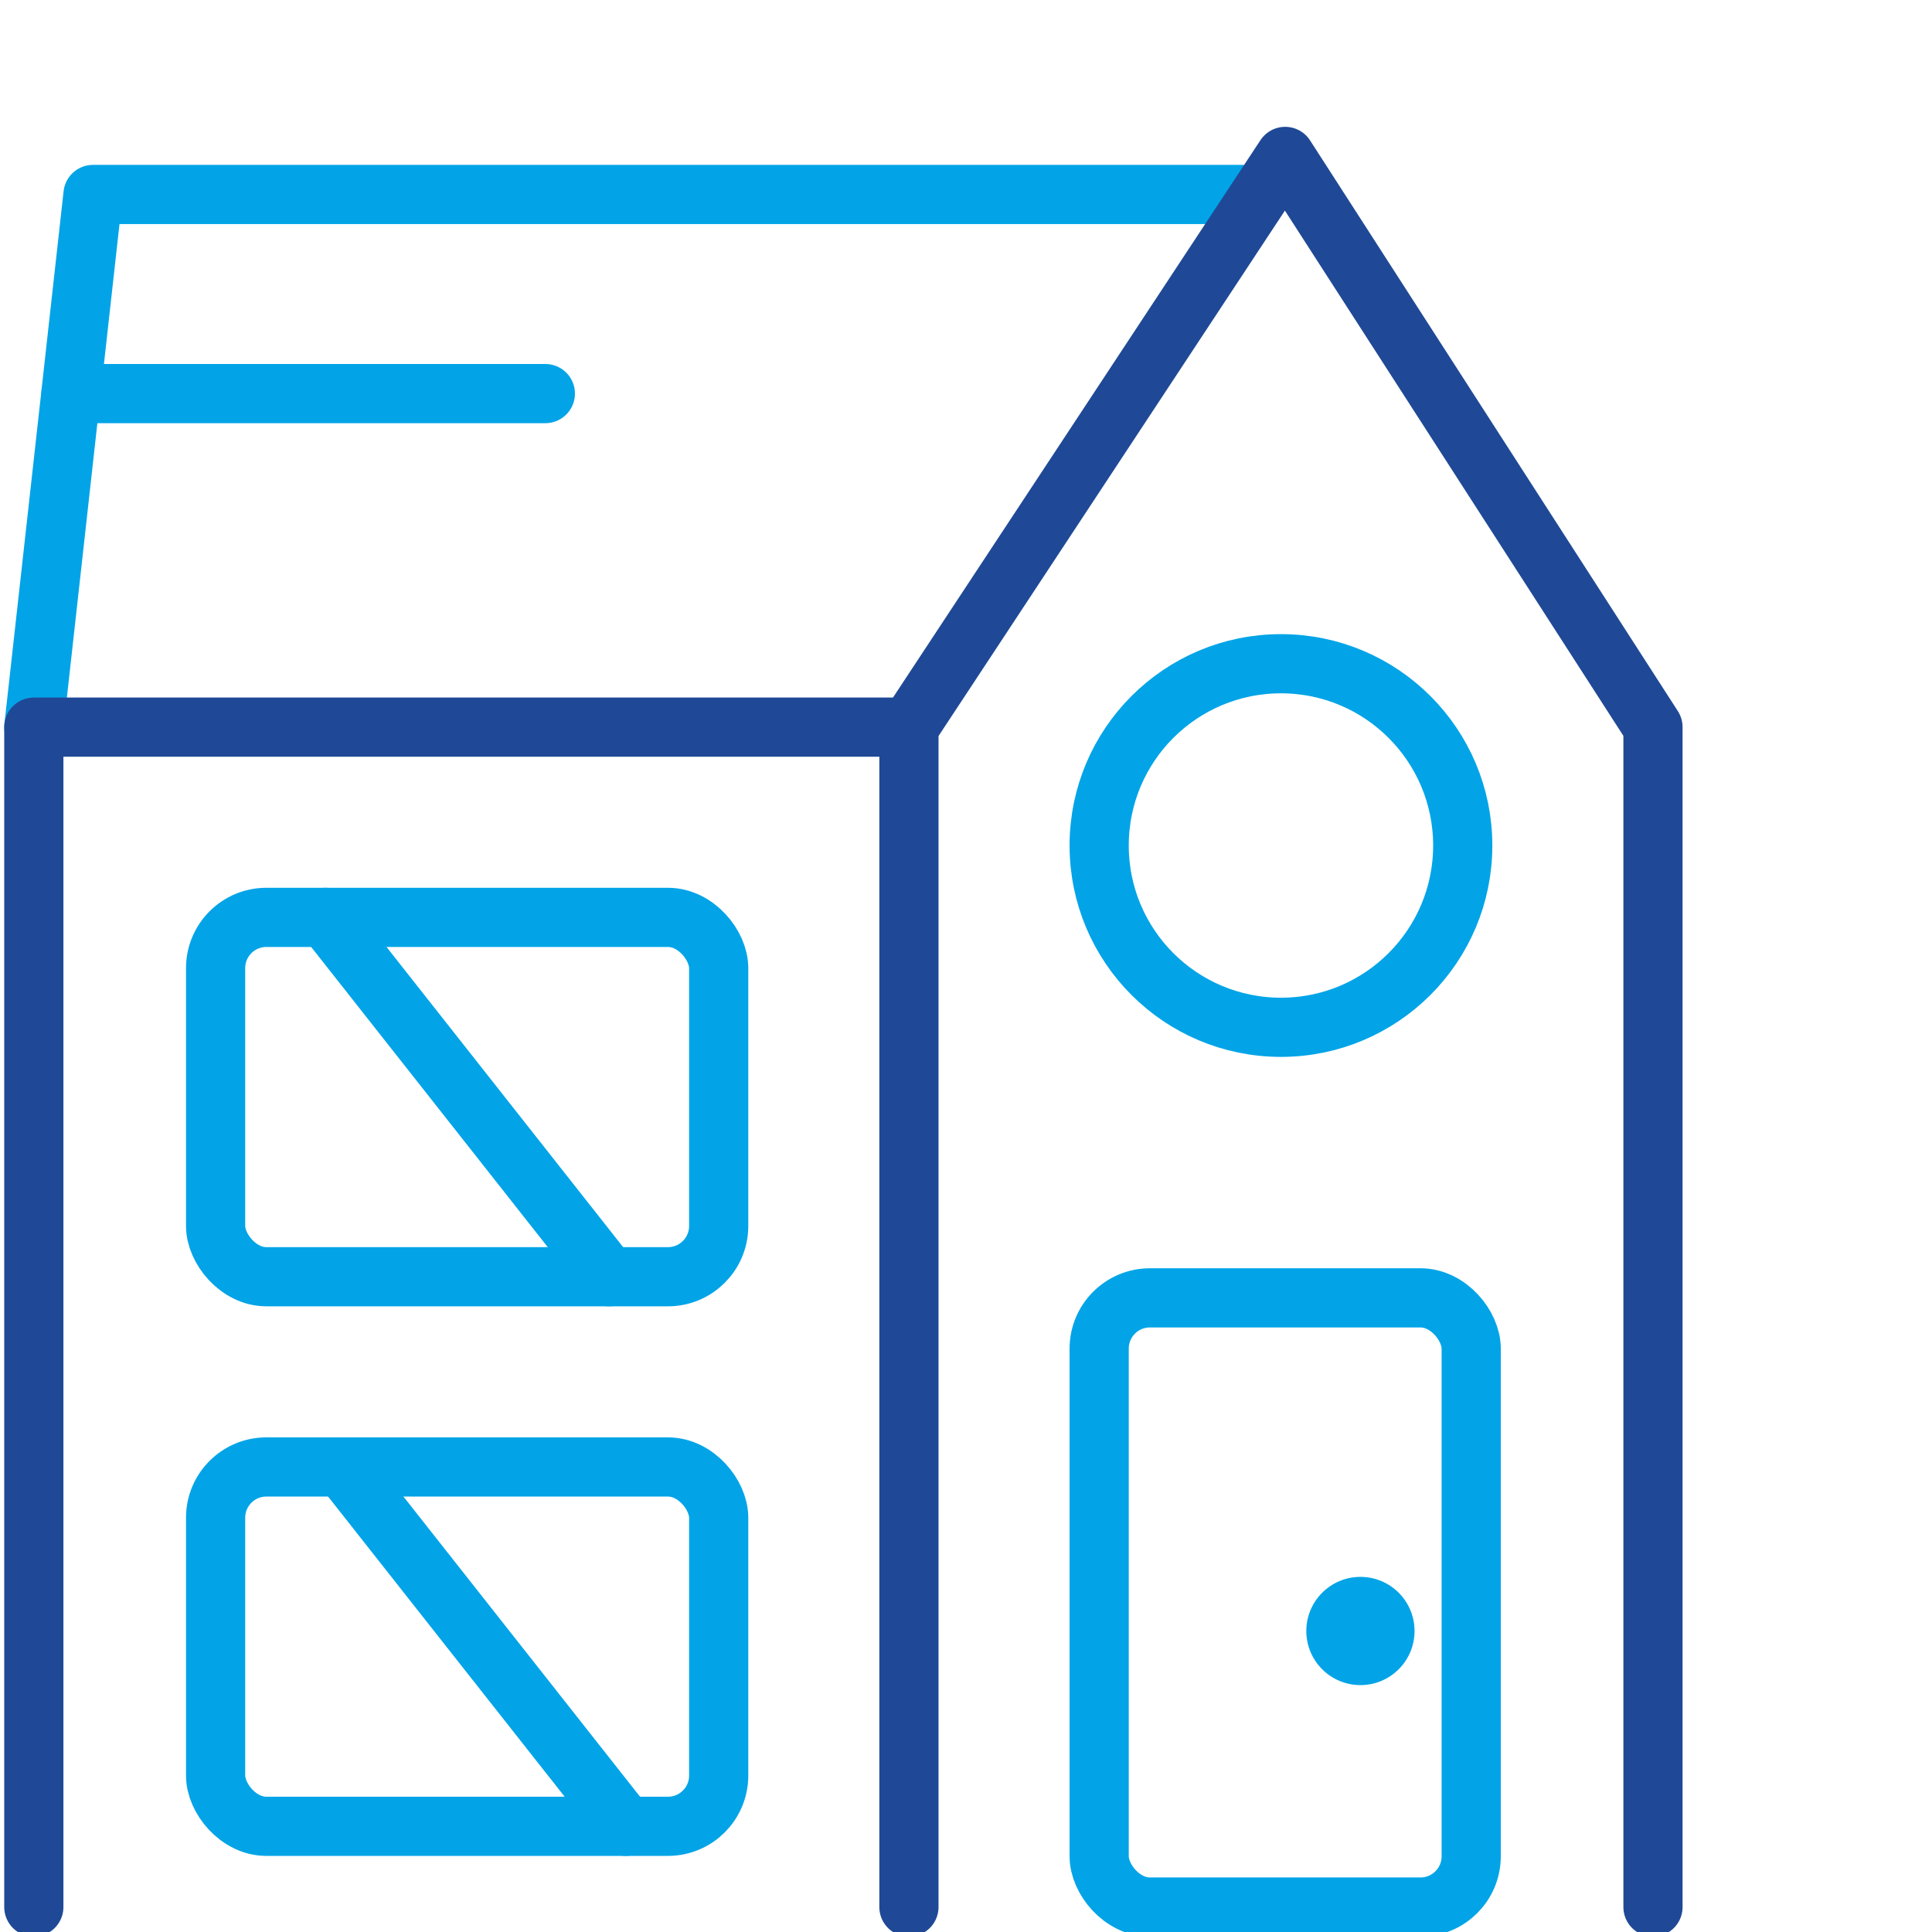
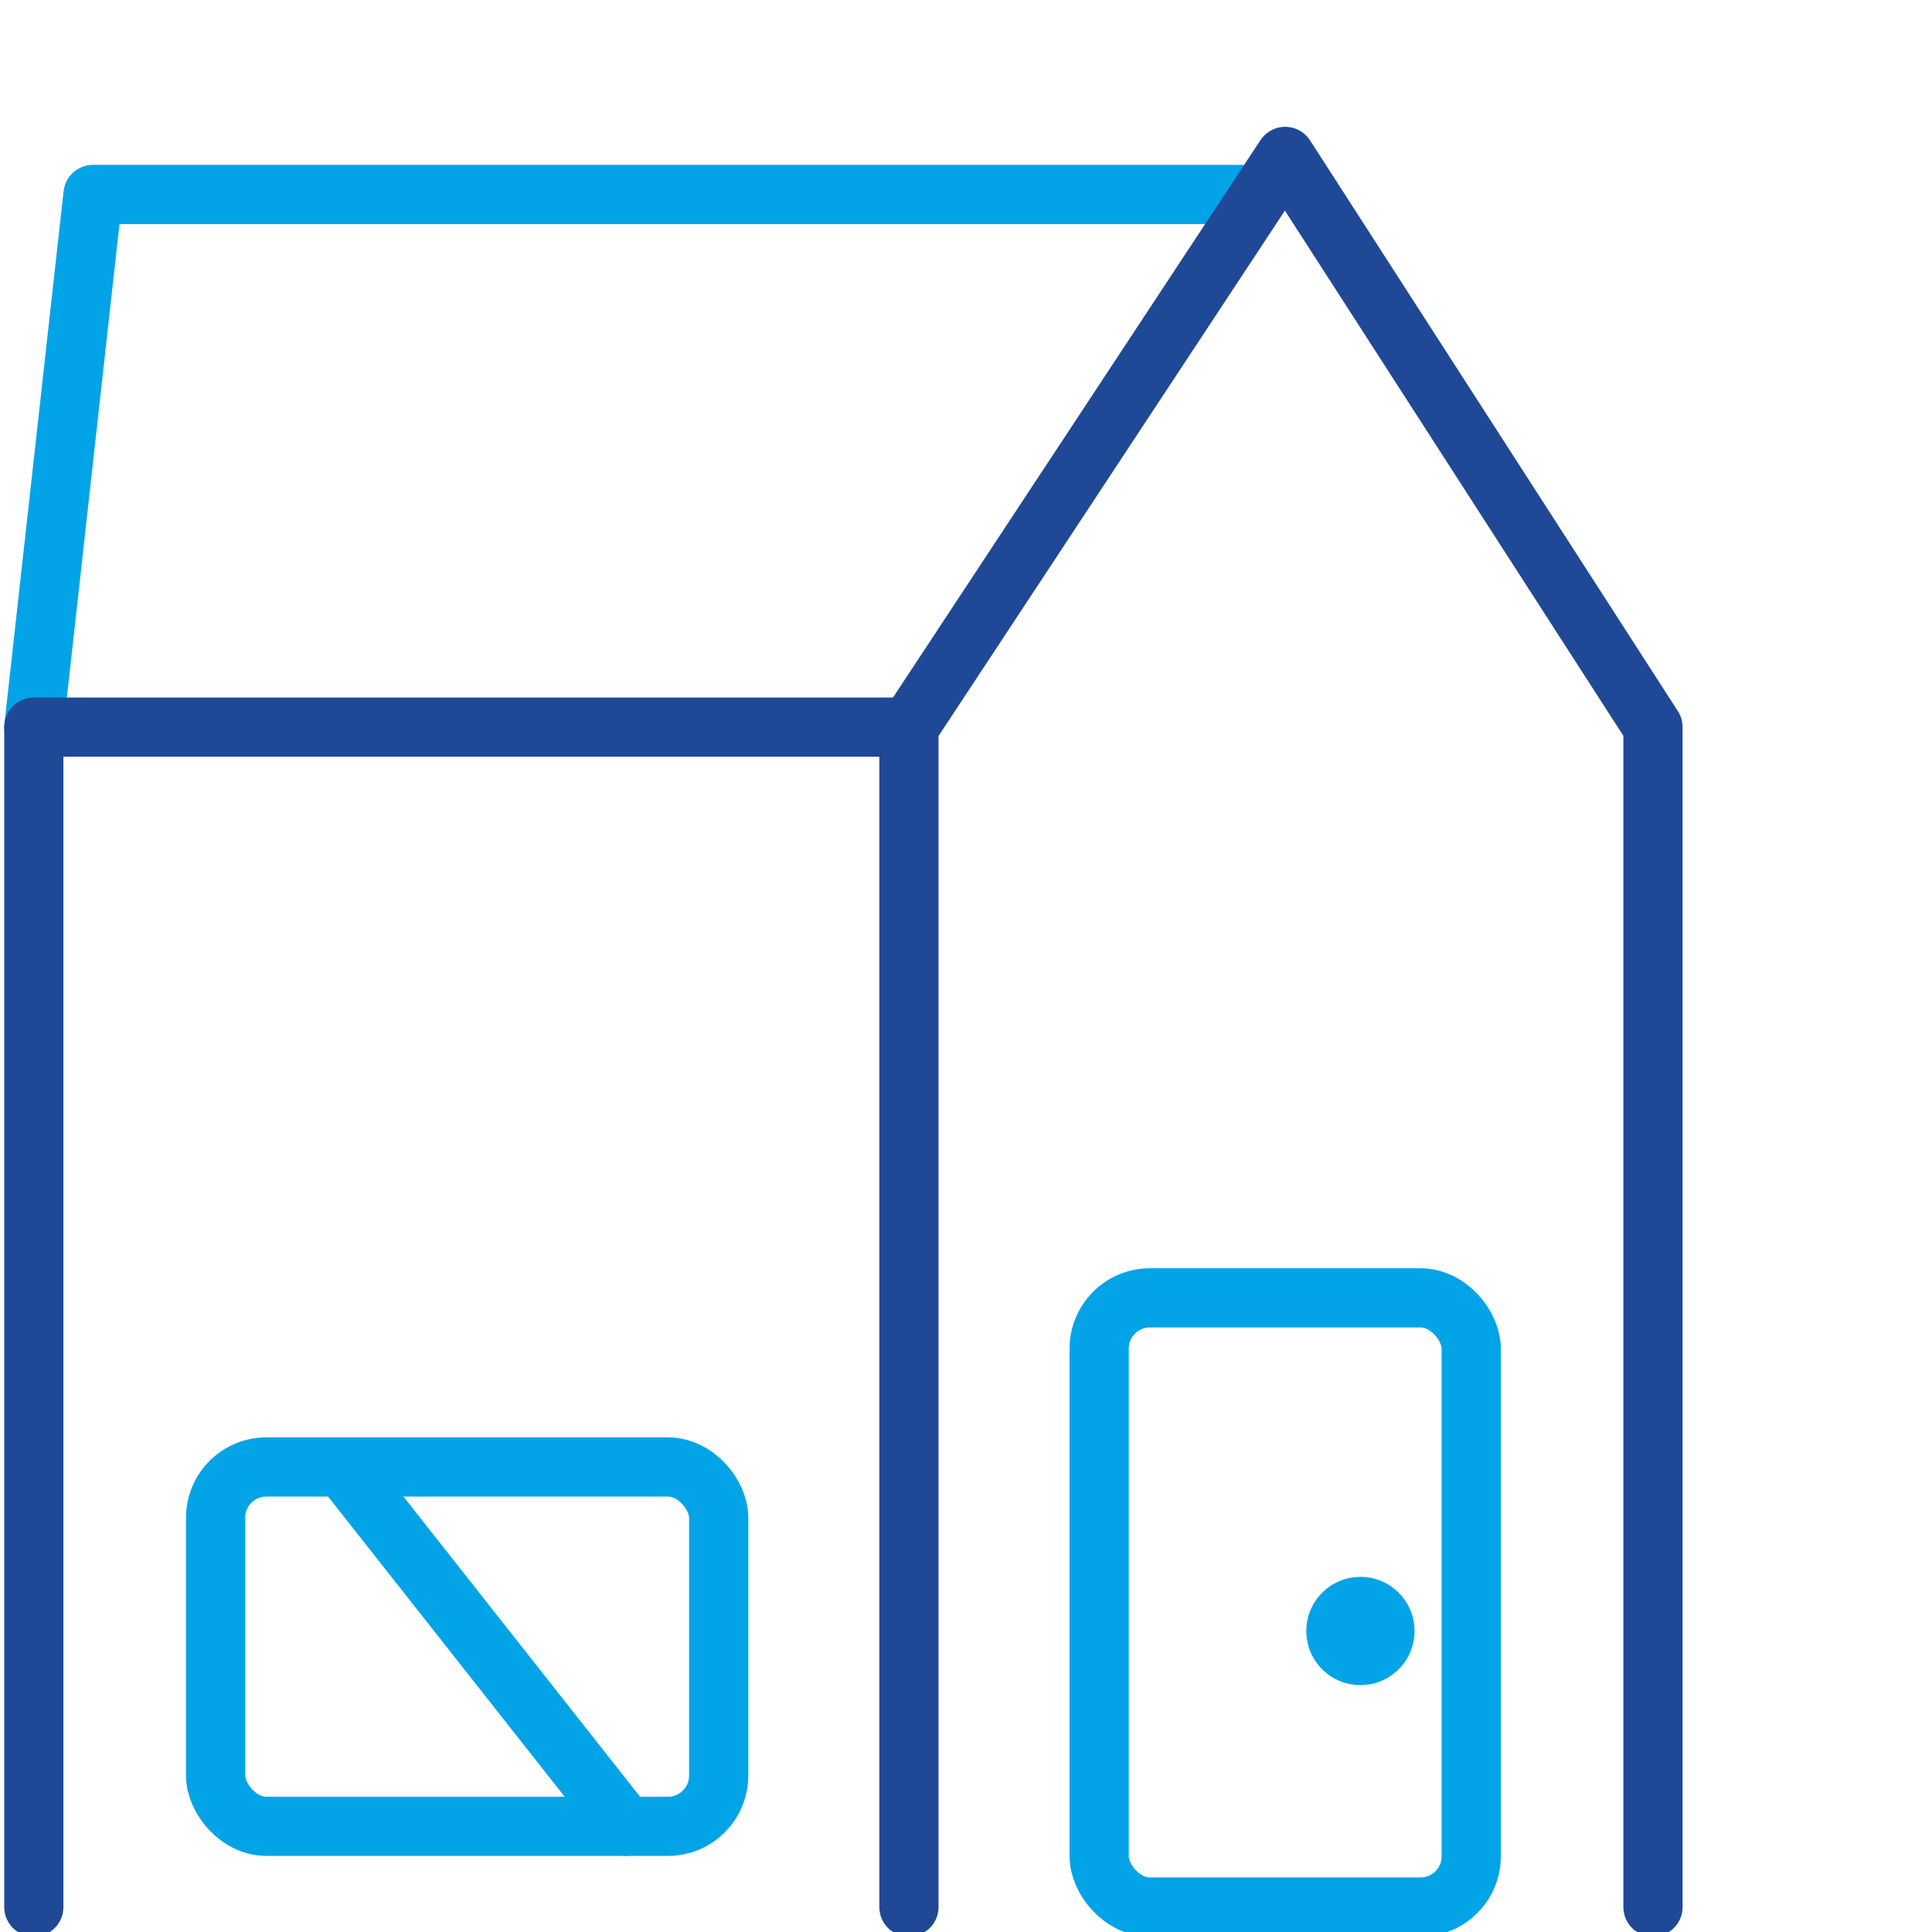
<svg xmlns="http://www.w3.org/2000/svg" id="Layer_1" version="1.1" viewBox="0 0 457 457">
  <defs>
    <style>
      .st0 {
        stroke: #1f4996;
      }

      .st0, .st1 {
        fill: none;
        stroke-linecap: round;
        stroke-linejoin: round;
        stroke-width: 14px;
      }

      .st1 {
        stroke: #02a4e7;
      }

      .st2 {
        fill-opacity: 0;
      }

      .st3 {
        fill: #02a4e7;
      }
    </style>
  </defs>
  <rect class="st2" width="457" height="457" />
  <polyline class="st1" points="8 172 22 46 294 46" />
-   <line class="st1" x1="16.8" y1="93.1" x2="129" y2="93.1" />
  <polyline class="st0" points="215 451.1 215 172 8 172 8 451.1" />
  <polyline class="st0" points="391 451.1 391 172 304 37 215 172" />
-   <rect class="st1" x="51" y="217" width="119" height="85" rx="12" ry="12" />
  <rect class="st1" x="260" y="307" width="88" height="144.1" rx="12" ry="12" />
-   <line class="st1" x1="77" y1="217" x2="144" y2="302" />
  <rect class="st1" x="51" y="347" width="119" height="85" rx="12" ry="12" />
  <line class="st1" x1="81" y1="347" x2="148" y2="432" />
-   <circle class="st1" cx="303" cy="200" r="43" />
  <circle class="st3" cx="321.8" cy="385.8" r="12.8" />
</svg>